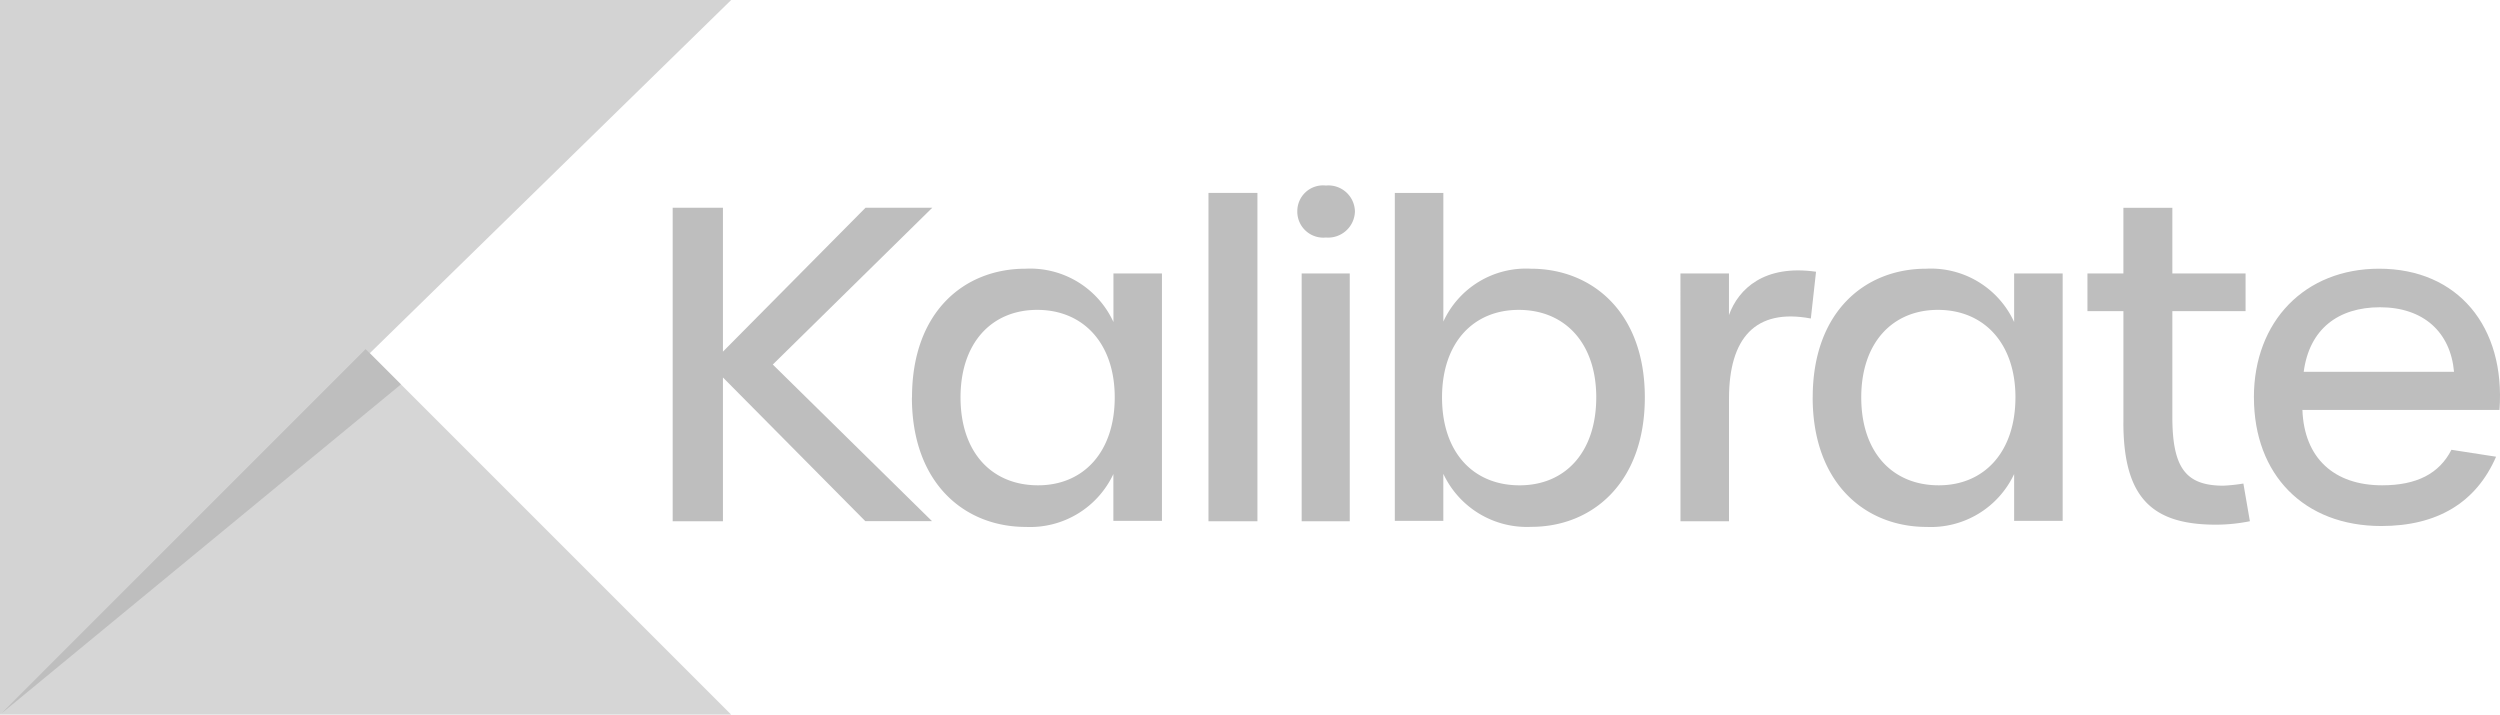
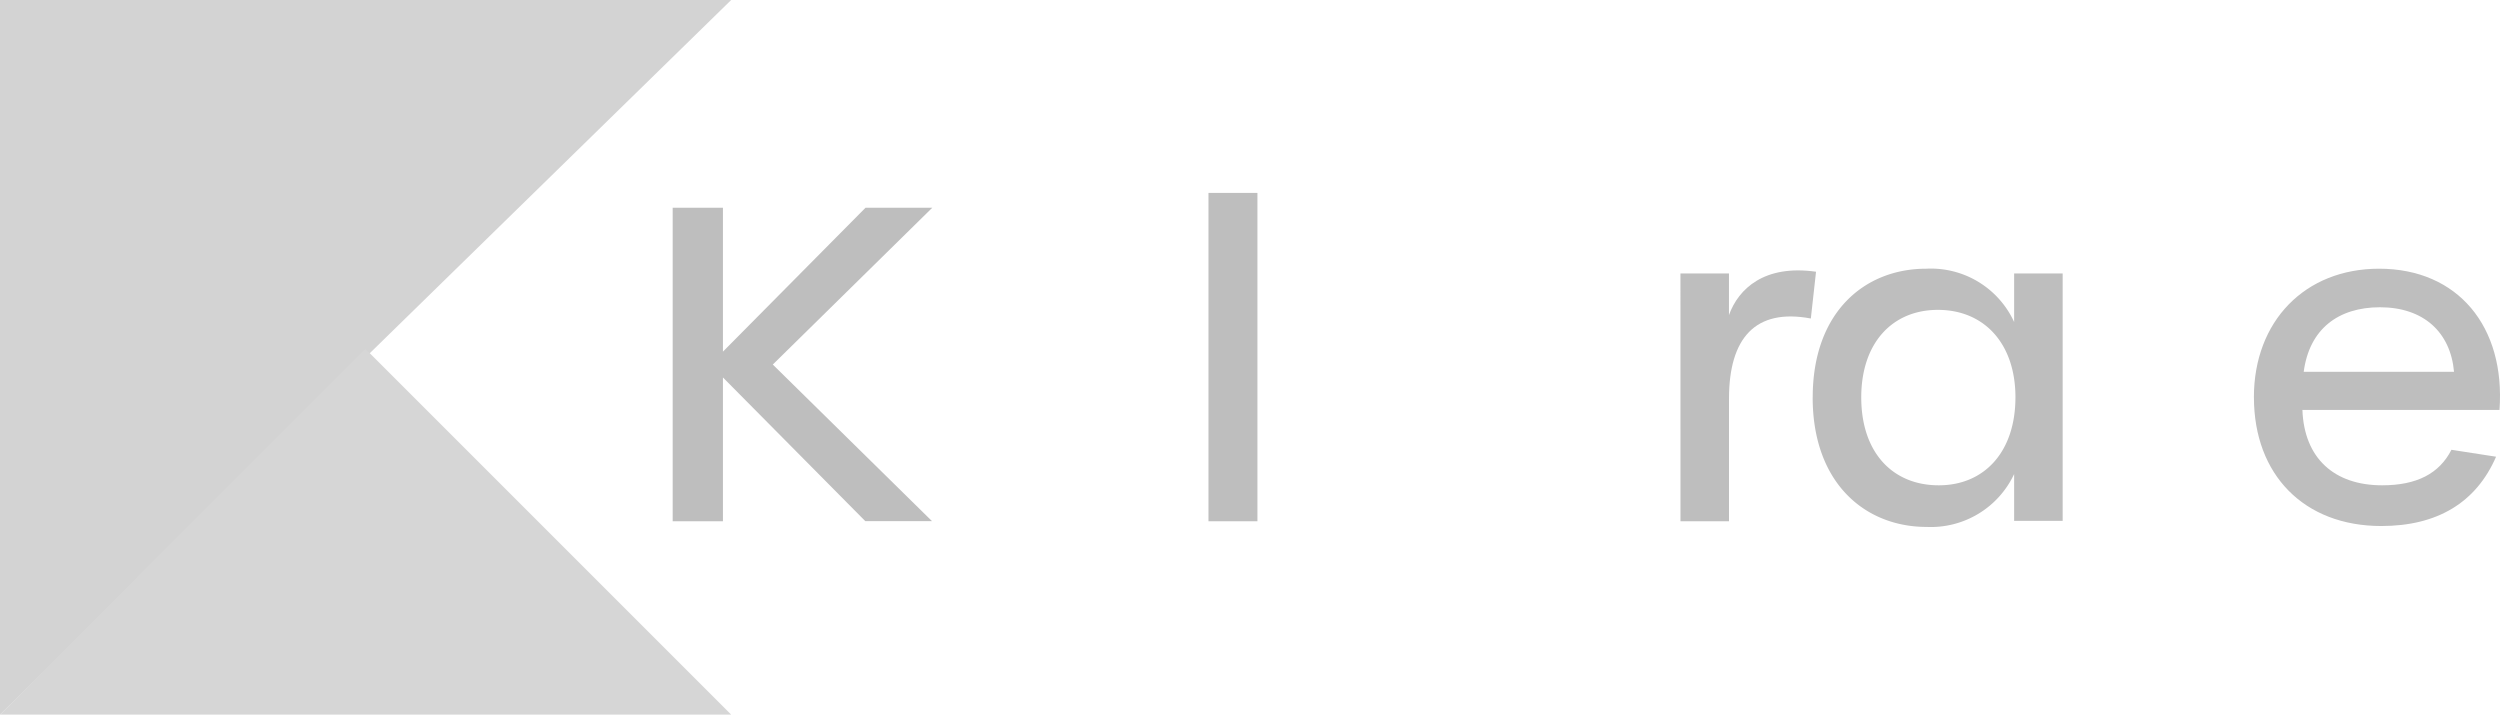
<svg xmlns="http://www.w3.org/2000/svg" id="kalibrate" width="168.016" height="48.028" viewBox="0 0 168.016 48.028">
  <g id="Group_3" data-name="Group 3">
    <path id="Path_4" data-name="Path 4" d="M.411-428v48.028l24.57-24.014L49.551-428Z" transform="translate(-0.411 428)" fill="#d3d3d3" />
    <path id="Path_5" data-name="Path 5" d="M.411-241.426h49.14l-24.57-24.569Z" transform="translate(-0.411 289.454)" fill="#d6d6d6" />
-     <path id="Path_6" data-name="Path 6" d="M.411-241.426l26.945-22.193-2.376-2.375Z" transform="translate(-0.411 289.454)" fill="#bebebe" />
  </g>
  <g id="Group_5" data-name="Group 5" transform="translate(45.212 12.459)">
    <g id="Group_4" data-name="Group 4" transform="translate(16.078 0)">
-       <path id="Path_7" data-name="Path 7" d="M443.791-296.645c0-3.645-2.125-5.882-5.21-5.882-3.057,0-5.153,2.212-5.153,5.882,0,3.7,2.1,5.909,5.21,5.909,3.057,0,5.153-2.242,5.153-5.909m-13.624,0c0-5.737,3.493-8.648,7.628-8.648a6.153,6.153,0,0,1,5.909,3.583v-3.262h3.261v16.624H443.7v-3.145a6.181,6.181,0,0,1-5.88,3.554c-4.135,0-7.66-2.942-7.66-8.7" transform="translate(-430.164 310.893)" fill="#bebebe" />
      <path id="Rectangle_2" data-name="Rectangle 2" d="M0,0H3.29V22.067H0Z" transform="translate(19.927 0.506)" fill="#bebebe" />
-       <path id="Path_8" data-name="Path 8" d="M601.2-336.241h3.232v16.653H601.2Zm-.292-4.163a1.73,1.73,0,0,1,.566-1.307,1.73,1.73,0,0,1,1.355-.439,1.785,1.785,0,0,1,1.357.447,1.785,1.785,0,0,1,.594,1.3,1.8,1.8,0,0,1-.6,1.293,1.8,1.8,0,0,1-1.351.454,1.747,1.747,0,0,1-1.35-.446,1.747,1.747,0,0,1-.572-1.3" transform="translate(-575.01 342.16)" fill="#bebebe" />
-       <path id="Path_9" data-name="Path 9" d="M657.658-325.136c0-3.641-2.1-5.881-5.212-5.881-3.057,0-5.153,2.212-5.153,5.881,0,3.7,2.1,5.91,5.21,5.91,3.089,0,5.154-2.244,5.154-5.91m-10.277,5.152v3.146h-3.26v-22.039h3.262v8.644a6.111,6.111,0,0,1,5.88-3.551c4.106,0,7.66,2.912,7.66,8.648,0,5.763-3.551,8.7-7.627,8.7a6.2,6.2,0,0,1-5.91-3.554" transform="translate(-611.669 339.384)" fill="#bebebe" />
      <path id="Path_10" data-name="Path 10" d="M770.688-304.334h3.261v2.795c.641-1.776,2.387-3.406,5.851-2.911l-.349,3.143c-3.727-.7-5.5,1.31-5.5,5.386v8.24h-3.261Z" transform="translate(-719.041 310.253)" fill="#bebebe" />
      <path id="Path_11" data-name="Path 11" d="M842.9-296.645c0-3.645-2.125-5.882-5.211-5.882-3.056,0-5.152,2.212-5.152,5.882,0,3.7,2.1,5.909,5.21,5.909,3.056,0,5.152-2.242,5.152-5.909m-13.624,0c0-5.737,3.493-8.648,7.627-8.648a6.154,6.154,0,0,1,5.91,3.583v-3.262h3.261v16.624h-3.261v-3.145a6.182,6.182,0,0,1-5.88,3.554c-4.135,0-7.66-2.942-7.66-8.7" transform="translate(-768.739 310.893)" fill="#bebebe" />
-       <path id="Path_12" data-name="Path 12" d="M953.457-317.846v-7.482H951.04v-2.533h2.416v-4.413h3.29v4.413h4.921v2.533h-4.921v7.1c0,3.435.9,4.629,3.435,4.629a11.715,11.715,0,0,0,1.339-.144l.437,2.533a11.674,11.674,0,0,1-2.271.232c-4.279,0-6.231-1.776-6.231-6.87" transform="translate(-872.04 333.781)" fill="#bebebe" />
      <path id="Path_13" data-name="Path 13" d="M1038.241-298.363c-.234-2.651-2.038-4.338-4.978-4.338-2.794,0-4.745,1.455-5.124,4.338Zm-13.45,1.719c0-5.127,3.435-8.648,8.414-8.648,5.3,0,8.5,3.9,8.092,9.492h-13.245c.116,3.231,2.125,5.065,5.357,5.065,2.329,0,3.842-.787,4.658-2.387l3,.465c-1.34,3.089-3.959,4.658-7.716,4.658-5.181,0-8.558-3.435-8.558-8.648" transform="translate(-934.605 310.892)" fill="#bebebe" />
    </g>
    <path id="Path_14" data-name="Path 14" d="M341.587-332.326H337.1l-9.585,9.673v-9.673h-3.378v21.074h3.378v-9.665l9.568,9.657h4.483l-10.7-10.525Z" transform="translate(-324.141 333.826)" fill="#bebebe" />
  </g>
</svg>